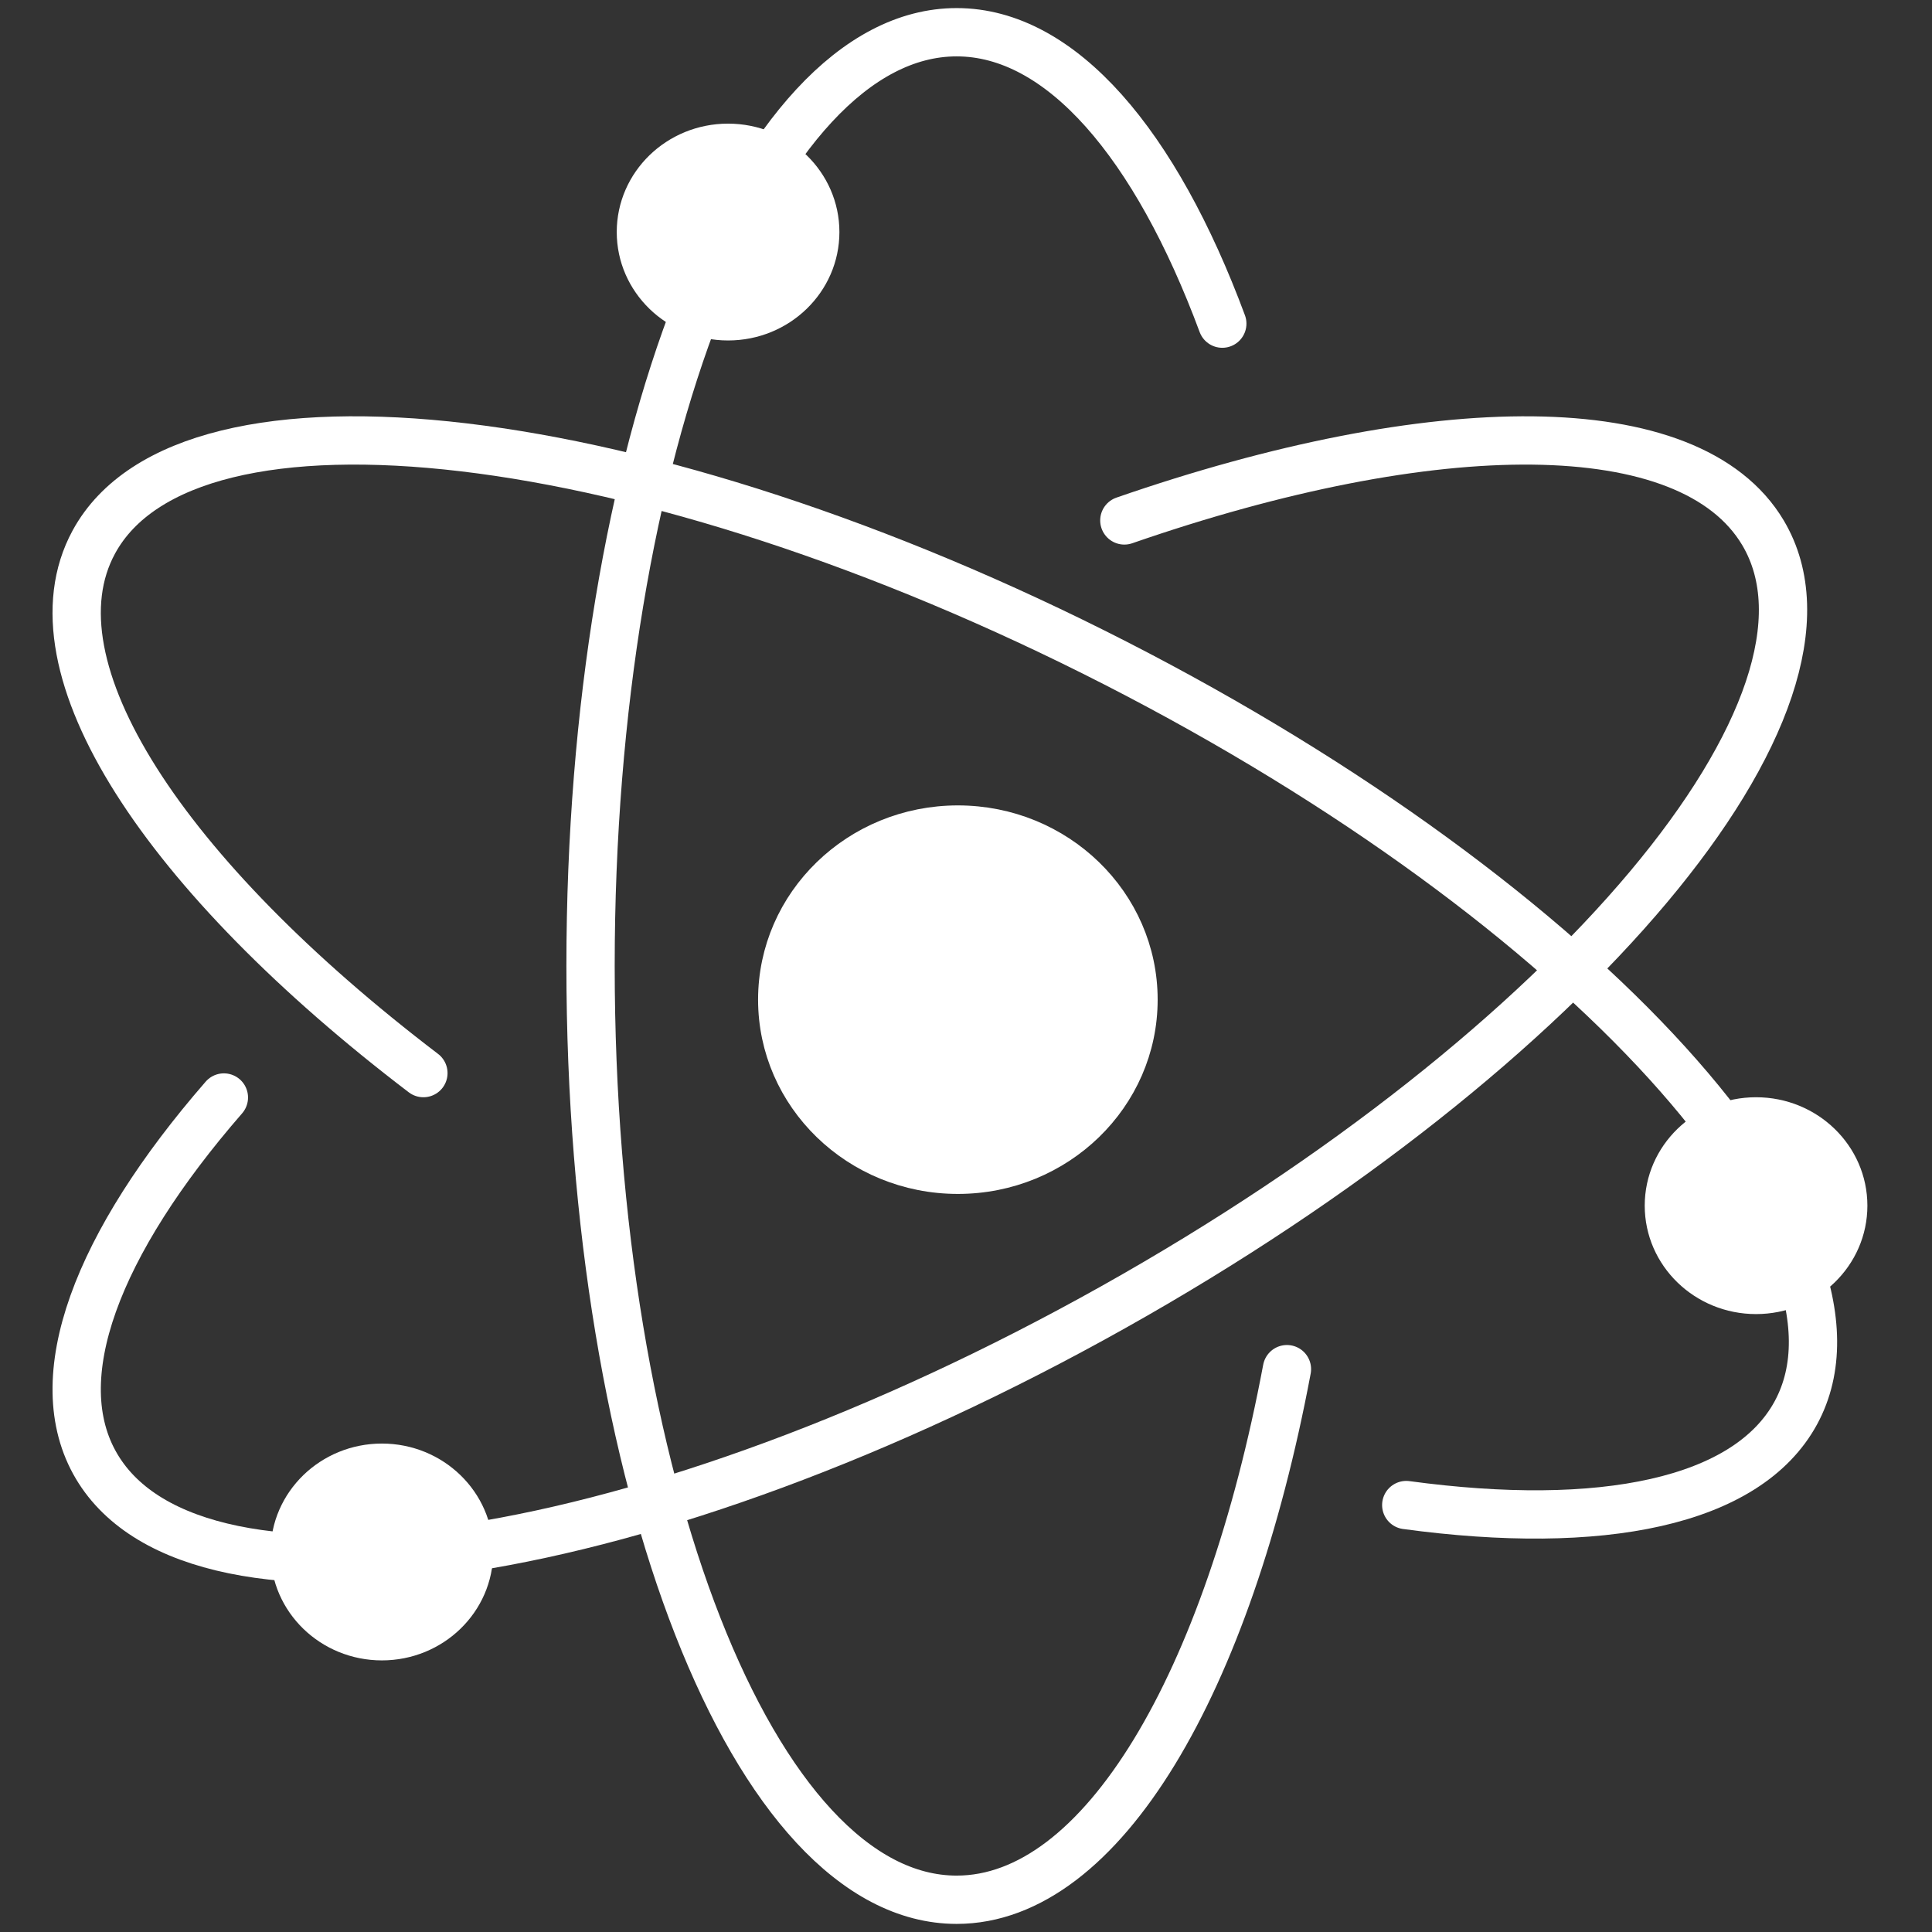
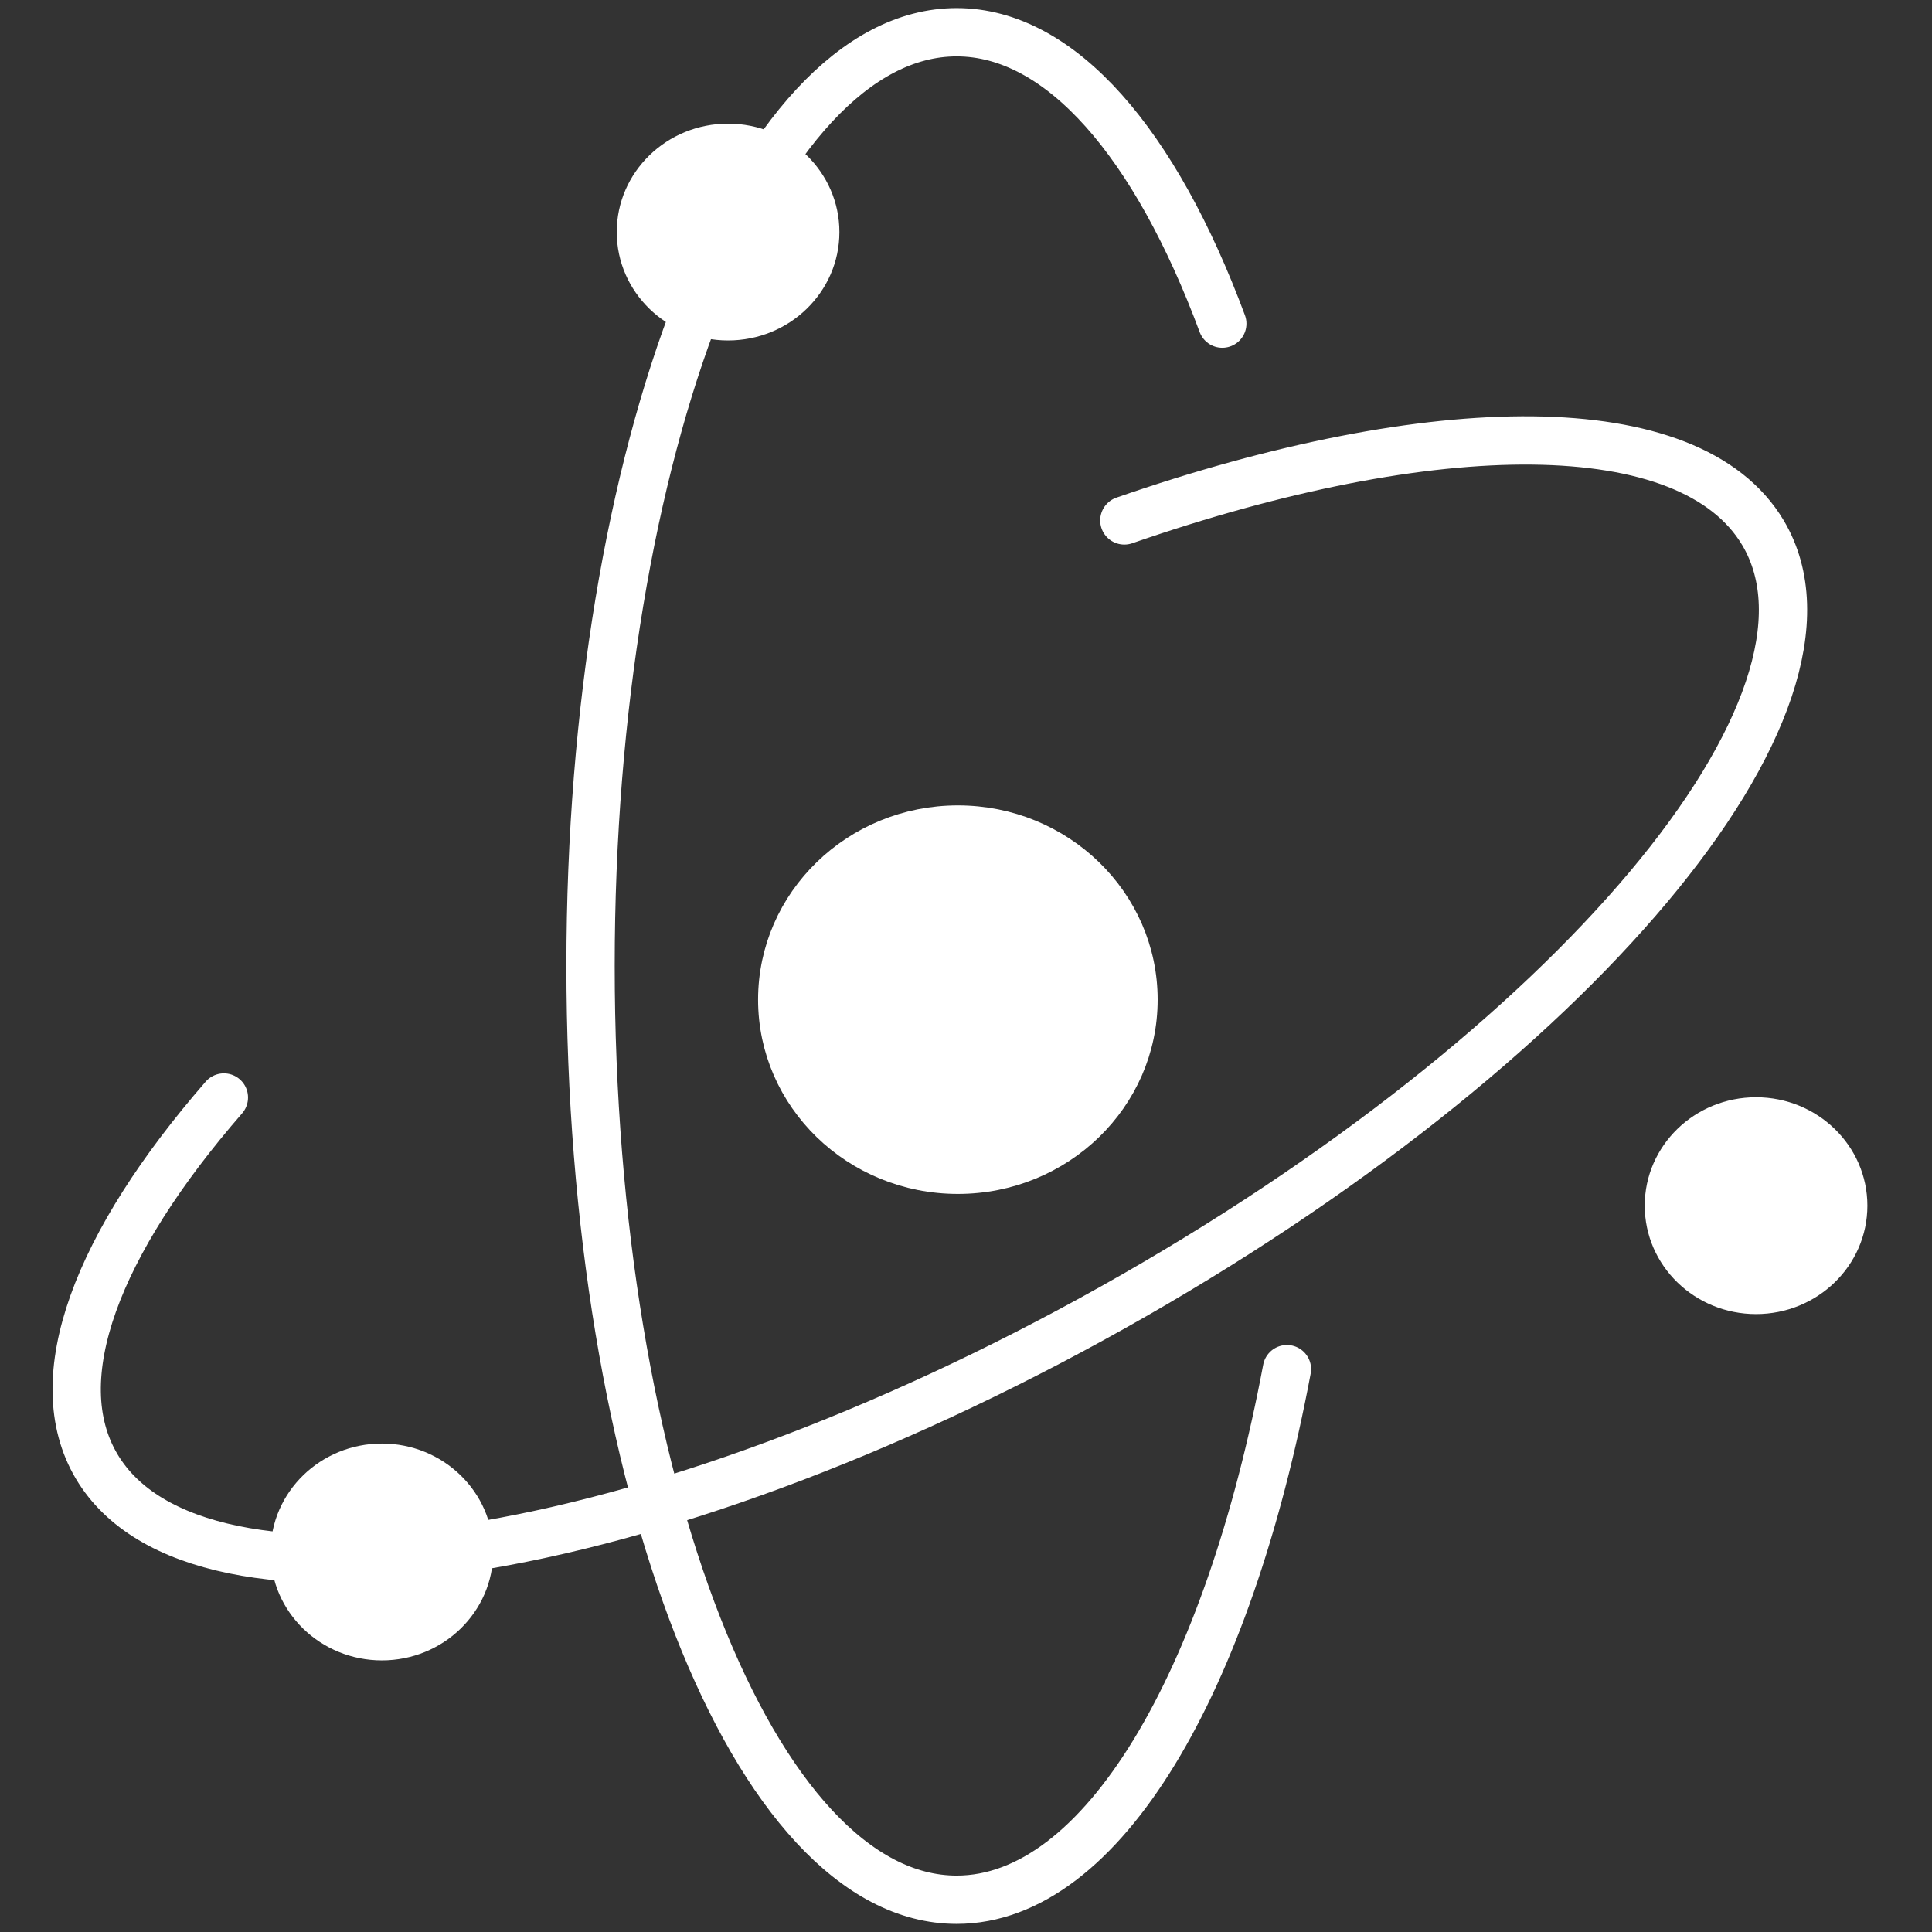
<svg xmlns="http://www.w3.org/2000/svg" width="120" height="120" viewBox="0 0 120 120">
  <rect x="0" y="0" width="120" height="120" fill="#333333" stroke="none" />
  <g id="technology" transform="translate(-720 -20)">
    <rect id="Rechteck_3839" data-name="Rechteck 3839" width="120" height="120" transform="translate(720 20)" fill="#3e3e3e" opacity="0" />
    <g id="atom_-_icon_-_icon--technology" data-name="atom - icon -  icon--technology" transform="translate(724.762 22.002)">
      <g id="Gruppe_8020" data-name="Gruppe 8020">
        <path id="Pfad_1848" data-name="Pfad 1848" d="M35.616,10.214c19.227-6.664,35.144-6.833,39.666.765,6.279,10.558-11.8,32.1-40.378,48.115s-56.839,20.441-63.117,9.883c-3.245-5.461.027-13.866,7.9-22.92" transform="translate(29.457 20.109)" fill="none" stroke="#fff" stroke-linecap="round" stroke-linejoin="round" stroke-width="3" />
        <path id="Pfad_1849" data-name="Pfad 1849" d="M19.669,83.48C16.005,102.971,8.194,116.436-.846,116.436c-12.557,0-22.739-25.965-22.739-58S-13.4.441-.846.441c6.5,0,12.361,6.954,16.5,18.1" transform="translate(55.503 -0.441)" fill="none" stroke="#fff" stroke-linecap="round" stroke-linejoin="round" stroke-width="3" />
-         <path id="Pfad_1850" data-name="Pfad 1850" d="M-7.99,44.817C-24.048,32.581-32.68,19.6-28.462,11.835-22.607,1.055,5.807,4.416,35,19.353S83.112,55.132,77.257,65.917c-3.028,5.577-12.1,7.371-24.2,5.73" transform="translate(29.526 19.833)" fill="none" stroke="#fff" stroke-linecap="round" stroke-linejoin="round" stroke-width="3" />
        <ellipse id="Ellipse_467" data-name="Ellipse 467" cx="11.659" cy="11.316" rx="11.659" ry="11.316" transform="translate(43.074 48.773)" fill="#fff" stroke="#fff" stroke-width="1.5" />
        <ellipse id="Ellipse_468" data-name="Ellipse 468" cx="6.165" cy="5.984" rx="6.165" ry="5.984" transform="translate(98.145 66.9)" fill="#fff" stroke="#fff" stroke-width="1.5" />
        <ellipse id="Ellipse_469" data-name="Ellipse 469" cx="6.165" cy="5.984" rx="6.165" ry="5.984" transform="translate(34.295 6.427)" fill="#fff" stroke="#fff" stroke-width="1.5" />
        <ellipse id="Ellipse_470" data-name="Ellipse 470" cx="6.165" cy="5.984" rx="6.165" ry="5.984" transform="translate(12.793 88.41)" fill="#fff" stroke="#fff" stroke-width="1.5" />
      </g>
    </g>
  </g>
</svg>